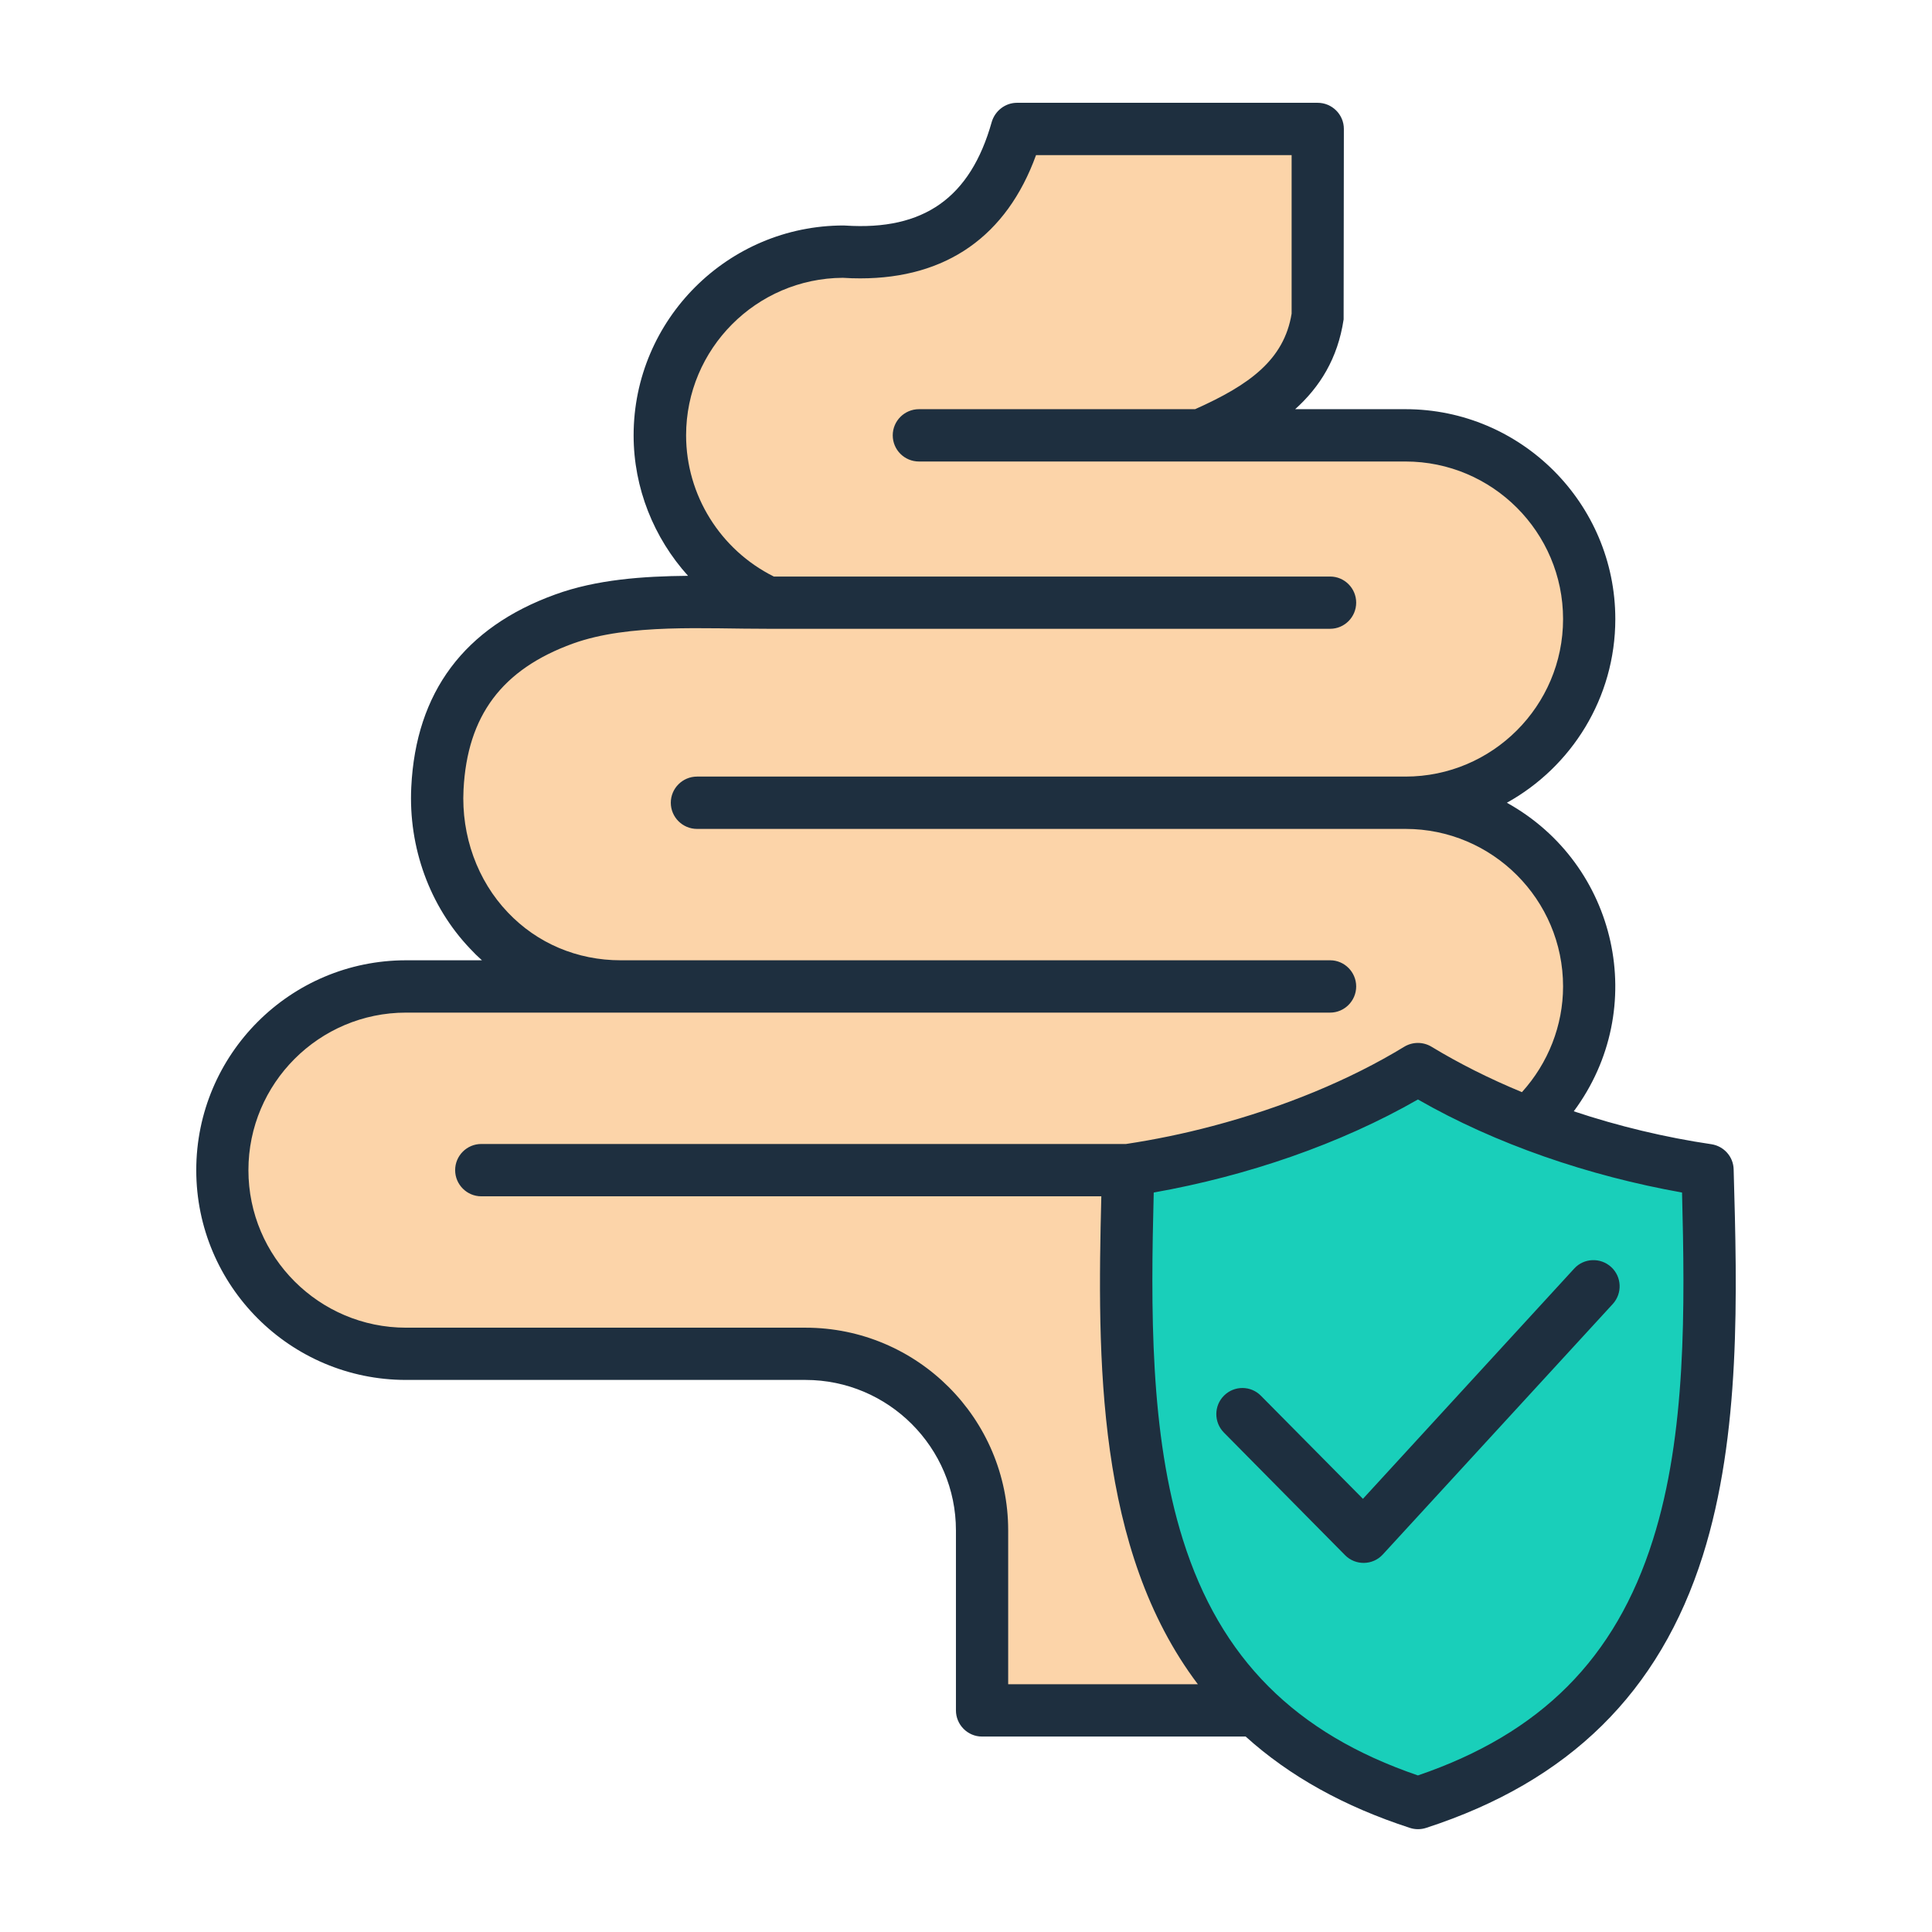
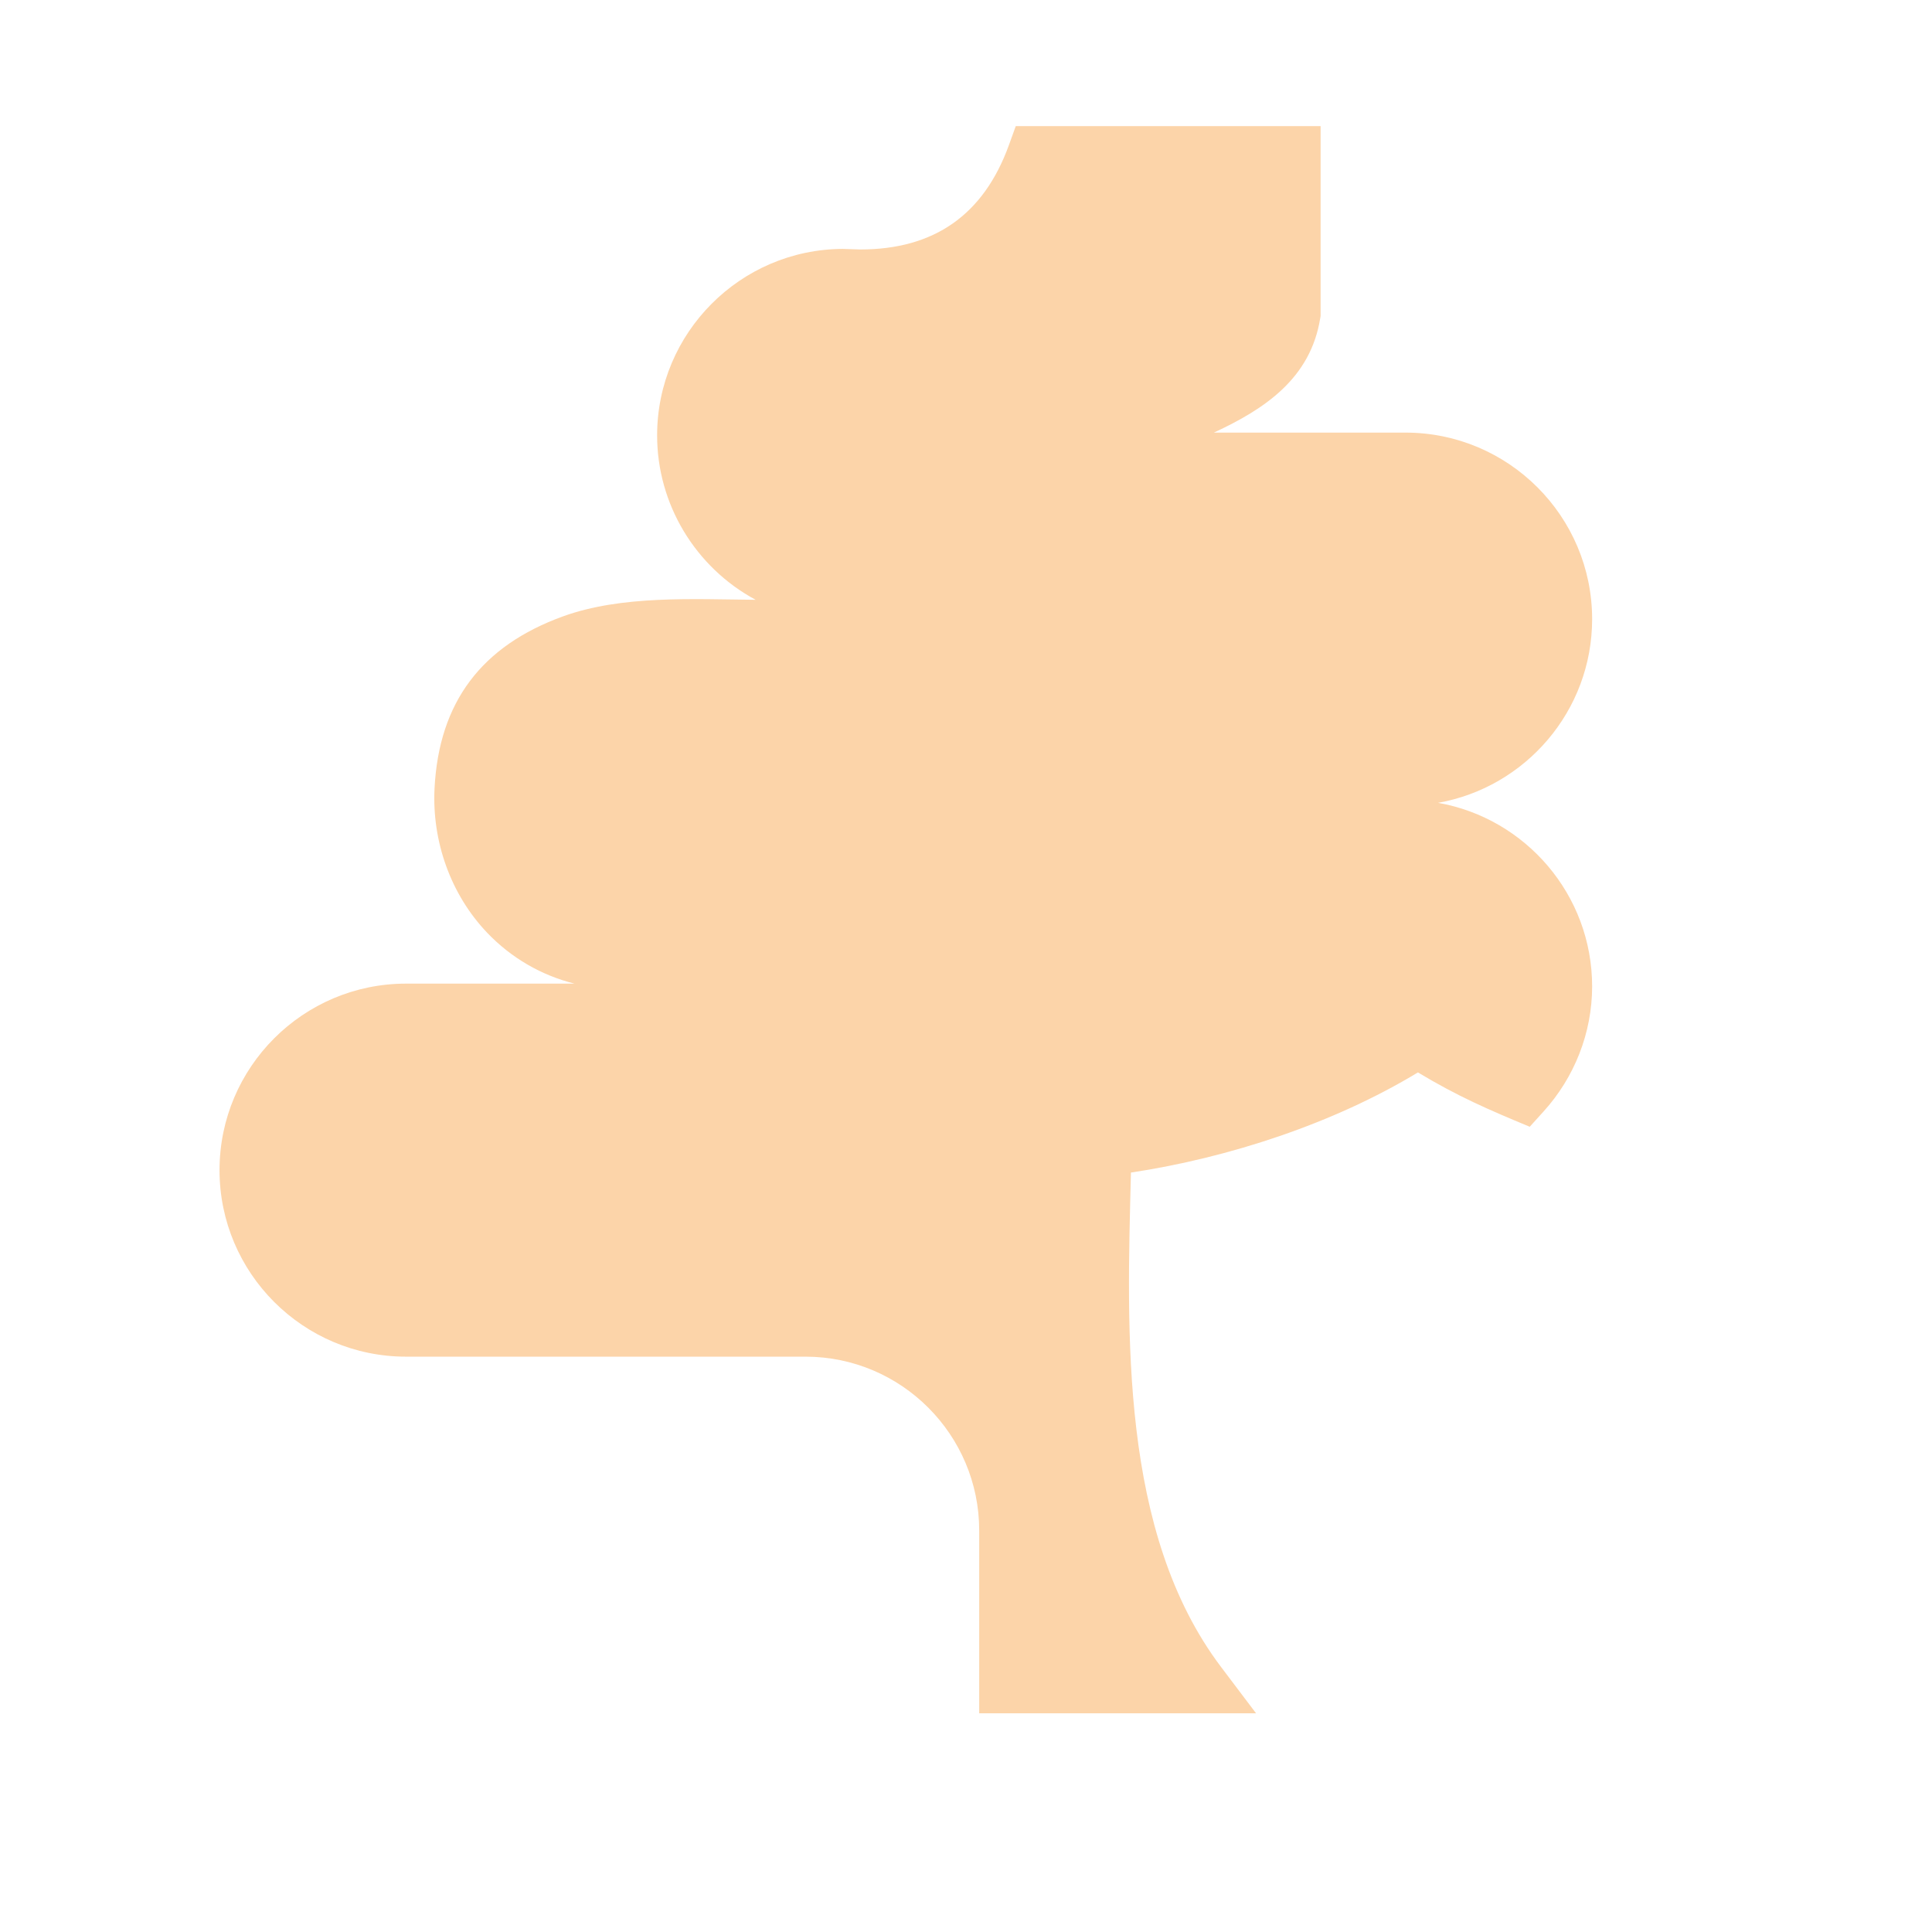
<svg xmlns="http://www.w3.org/2000/svg" width="24" height="24" viewBox="0 0 24 24" fill="none">
-   <path fill-rule="evenodd" clip-rule="evenodd" d="M21.213 14.56C21.302 17.794 21.34 21.213 17.615 22.422C13.89 21.213 13.927 17.794 14.016 14.56C15.292 14.37 16.598 13.924 17.614 13.305C18.631 13.924 19.937 14.37 21.213 14.56Z" fill="#19CFBA" />
  <path fill-rule="evenodd" clip-rule="evenodd" d="M7.136 12.219C6.725 12.116 6.35 11.9 6.05 11.585C5.596 11.108 5.365 10.448 5.398 9.793C5.453 8.719 5.985 8.023 6.993 7.657C7.722 7.393 8.605 7.444 9.387 7.451C8.638 7.048 8.163 6.263 8.163 5.409C8.163 4.136 9.196 3.098 10.468 3.092L10.687 3.099C11.605 3.099 12.219 2.668 12.532 1.805L12.618 1.567H16.405V3.926L16.4 3.955C16.279 4.7 15.714 5.08 15.079 5.374H17.46C18.738 5.374 19.778 6.413 19.778 7.691C19.778 8.831 18.95 9.781 17.864 9.973C18.95 10.164 19.778 11.114 19.778 12.254C19.778 12.829 19.559 13.384 19.173 13.809L19.003 13.997C18.489 13.784 18.104 13.617 17.614 13.322C16.568 13.956 15.263 14.383 14.049 14.566C13.999 16.558 13.907 19.035 15.167 20.706L15.603 21.283H12.164V19.012C12.164 17.822 11.196 16.853 10.006 16.853H5.044C3.766 16.853 2.727 15.814 2.727 14.536C2.727 13.258 3.766 12.219 5.044 12.219H7.136Z" fill="#FCD4A9" />
-   <path fill-rule="evenodd" clip-rule="evenodd" d="M20.014 15.739C20.147 15.86 20.155 16.066 20.035 16.198L17.178 19.31C17.052 19.448 16.837 19.449 16.709 19.319L15.203 17.795C15.078 17.668 15.078 17.462 15.206 17.336C15.333 17.21 15.539 17.211 15.664 17.339L16.931 18.619L19.555 15.759C19.675 15.627 19.881 15.618 20.014 15.739ZM20.533 19.128C20.95 17.812 20.931 16.238 20.895 14.814C19.737 14.608 18.581 14.213 17.614 13.658C16.647 14.213 15.489 14.609 14.332 14.814C14.296 16.238 14.28 17.812 14.695 19.128C15.159 20.602 16.089 21.534 17.614 22.055C19.141 21.534 20.069 20.602 20.533 19.128ZM10.006 16.493C11.395 16.493 12.524 17.622 12.524 19.011V20.922H14.88C13.618 19.251 13.63 16.883 13.681 14.861H5.979C5.8 14.861 5.654 14.715 5.654 14.536C5.654 14.356 5.8 14.211 5.979 14.211H13.988C14.345 14.157 14.705 14.083 15.059 13.989C15.943 13.756 16.769 13.415 17.444 13.003C17.548 12.94 17.679 12.94 17.783 13.003C18.124 13.21 18.502 13.4 18.906 13.567C19.232 13.207 19.417 12.739 19.417 12.254C19.417 11.175 18.539 10.297 17.46 10.297H8.659C8.479 10.297 8.333 10.151 8.333 9.972C8.333 9.793 8.479 9.647 8.659 9.647H17.46C18.539 9.647 19.417 8.769 19.417 7.69C19.417 6.611 18.539 5.733 17.46 5.733H11.416C11.236 5.733 11.09 5.588 11.09 5.408C11.09 5.229 11.236 5.083 11.416 5.083H14.846C15.516 4.784 15.951 4.473 16.045 3.896V1.927H12.87C12.505 2.933 11.757 3.458 10.686 3.458C10.616 3.458 10.543 3.456 10.47 3.451C9.396 3.457 8.523 4.333 8.523 5.408C8.523 6.15 8.948 6.831 9.613 7.162H16.524C16.701 7.162 16.847 7.307 16.847 7.486C16.847 7.666 16.701 7.811 16.524 7.811H9.539C8.762 7.813 7.817 7.742 7.116 7.995C6.235 8.315 5.805 8.891 5.758 9.81C5.729 10.382 5.93 10.939 6.31 11.336C6.673 11.718 7.17 11.929 7.71 11.929H16.524C16.701 11.929 16.847 12.075 16.847 12.254C16.847 12.433 16.701 12.579 16.524 12.579H5.044C3.965 12.579 3.086 13.457 3.086 14.536C3.086 15.615 3.965 16.493 5.044 16.493H10.006ZM21.536 14.527C21.533 14.37 21.416 14.238 21.26 14.214C20.689 14.13 20.1 13.989 19.55 13.805C20.498 12.527 20.092 10.733 18.719 9.972C19.521 9.527 20.066 8.671 20.066 7.69C20.066 6.253 18.896 5.083 17.46 5.083H16.089C16.394 4.809 16.618 4.455 16.691 3.968L16.694 1.602C16.694 1.423 16.548 1.277 16.368 1.277H12.633C12.49 1.277 12.362 1.374 12.32 1.514C12.055 2.457 11.476 2.866 10.501 2.802C10.493 2.802 10.486 2.801 10.48 2.801C9.042 2.801 7.871 3.971 7.871 5.408C7.871 6.063 8.122 6.682 8.547 7.153C7.989 7.158 7.41 7.198 6.897 7.385C5.768 7.793 5.166 8.598 5.109 9.778C5.072 10.527 5.338 11.258 5.839 11.784C5.886 11.835 5.935 11.883 5.987 11.929H5.044C3.605 11.929 2.438 13.098 2.438 14.536C2.438 15.973 3.605 17.142 5.044 17.142H10.006C11.036 17.142 11.875 17.981 11.875 19.011V21.247C11.875 21.426 12.021 21.572 12.198 21.572H15.474C16.021 22.066 16.699 22.442 17.515 22.707C17.579 22.728 17.65 22.728 17.715 22.707C19.493 22.13 20.616 21.023 21.153 19.324C21.627 17.82 21.58 16.07 21.536 14.527Z" fill="#1E2F3F" />
</svg>